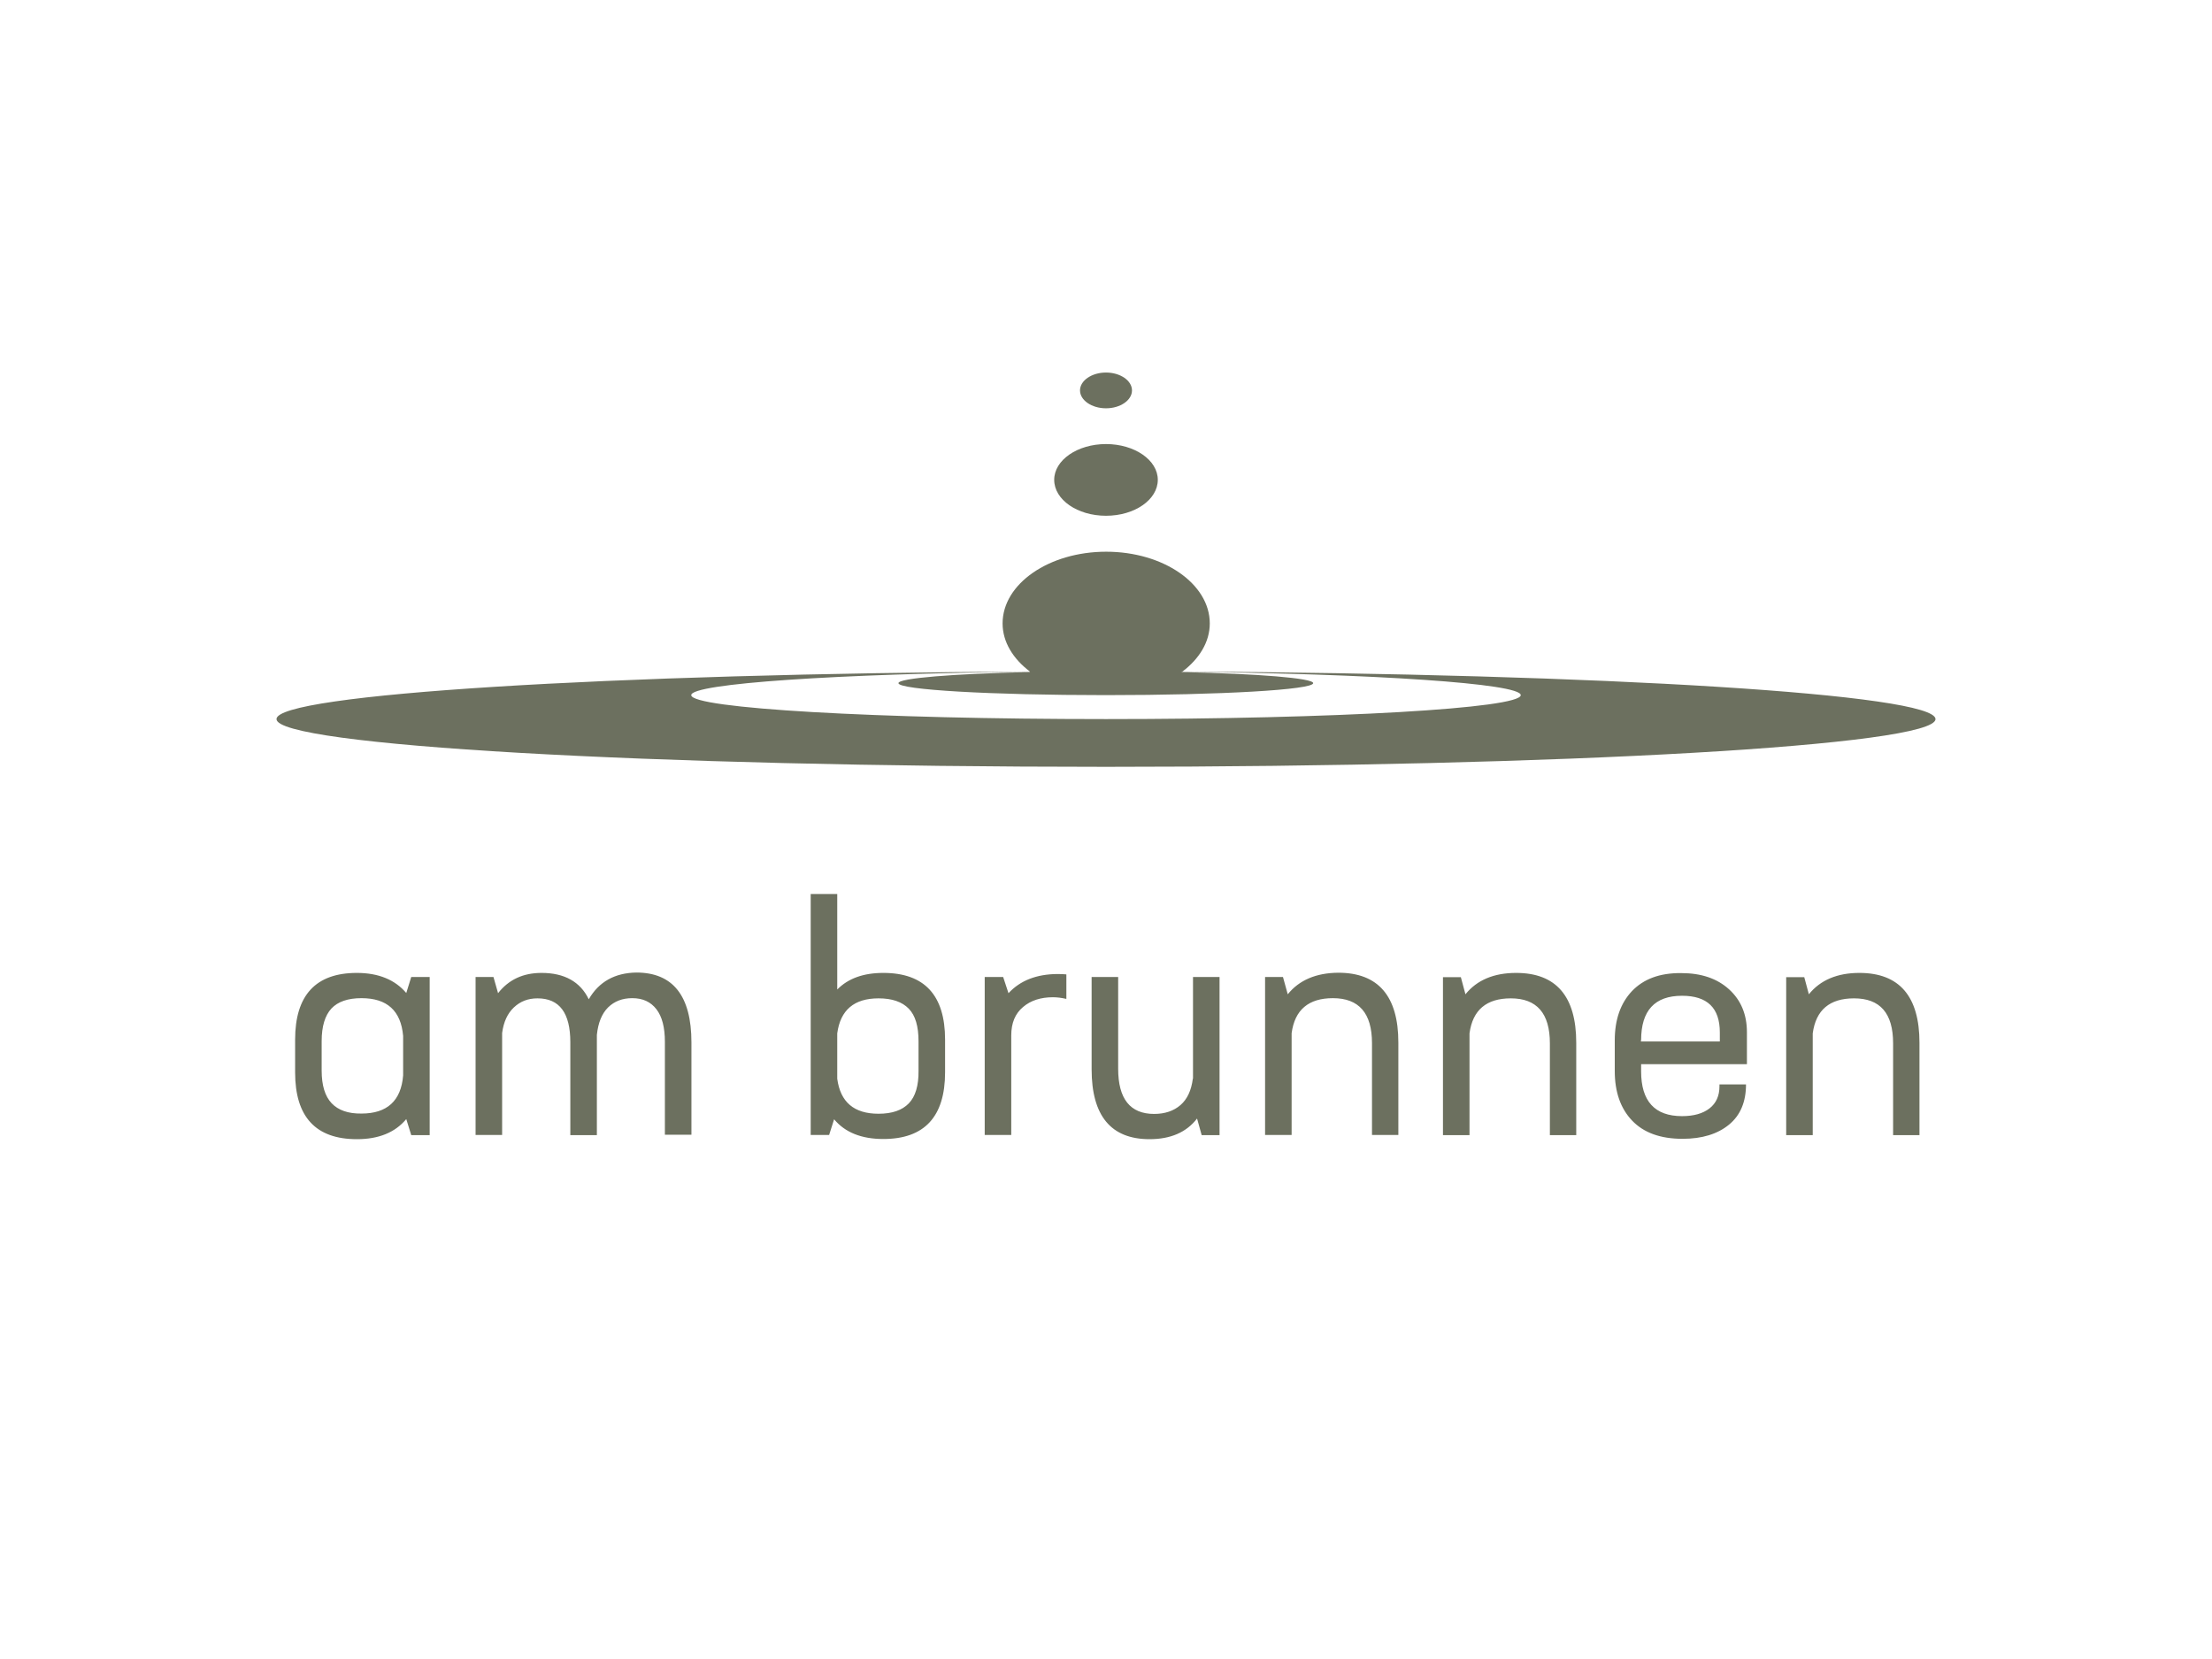
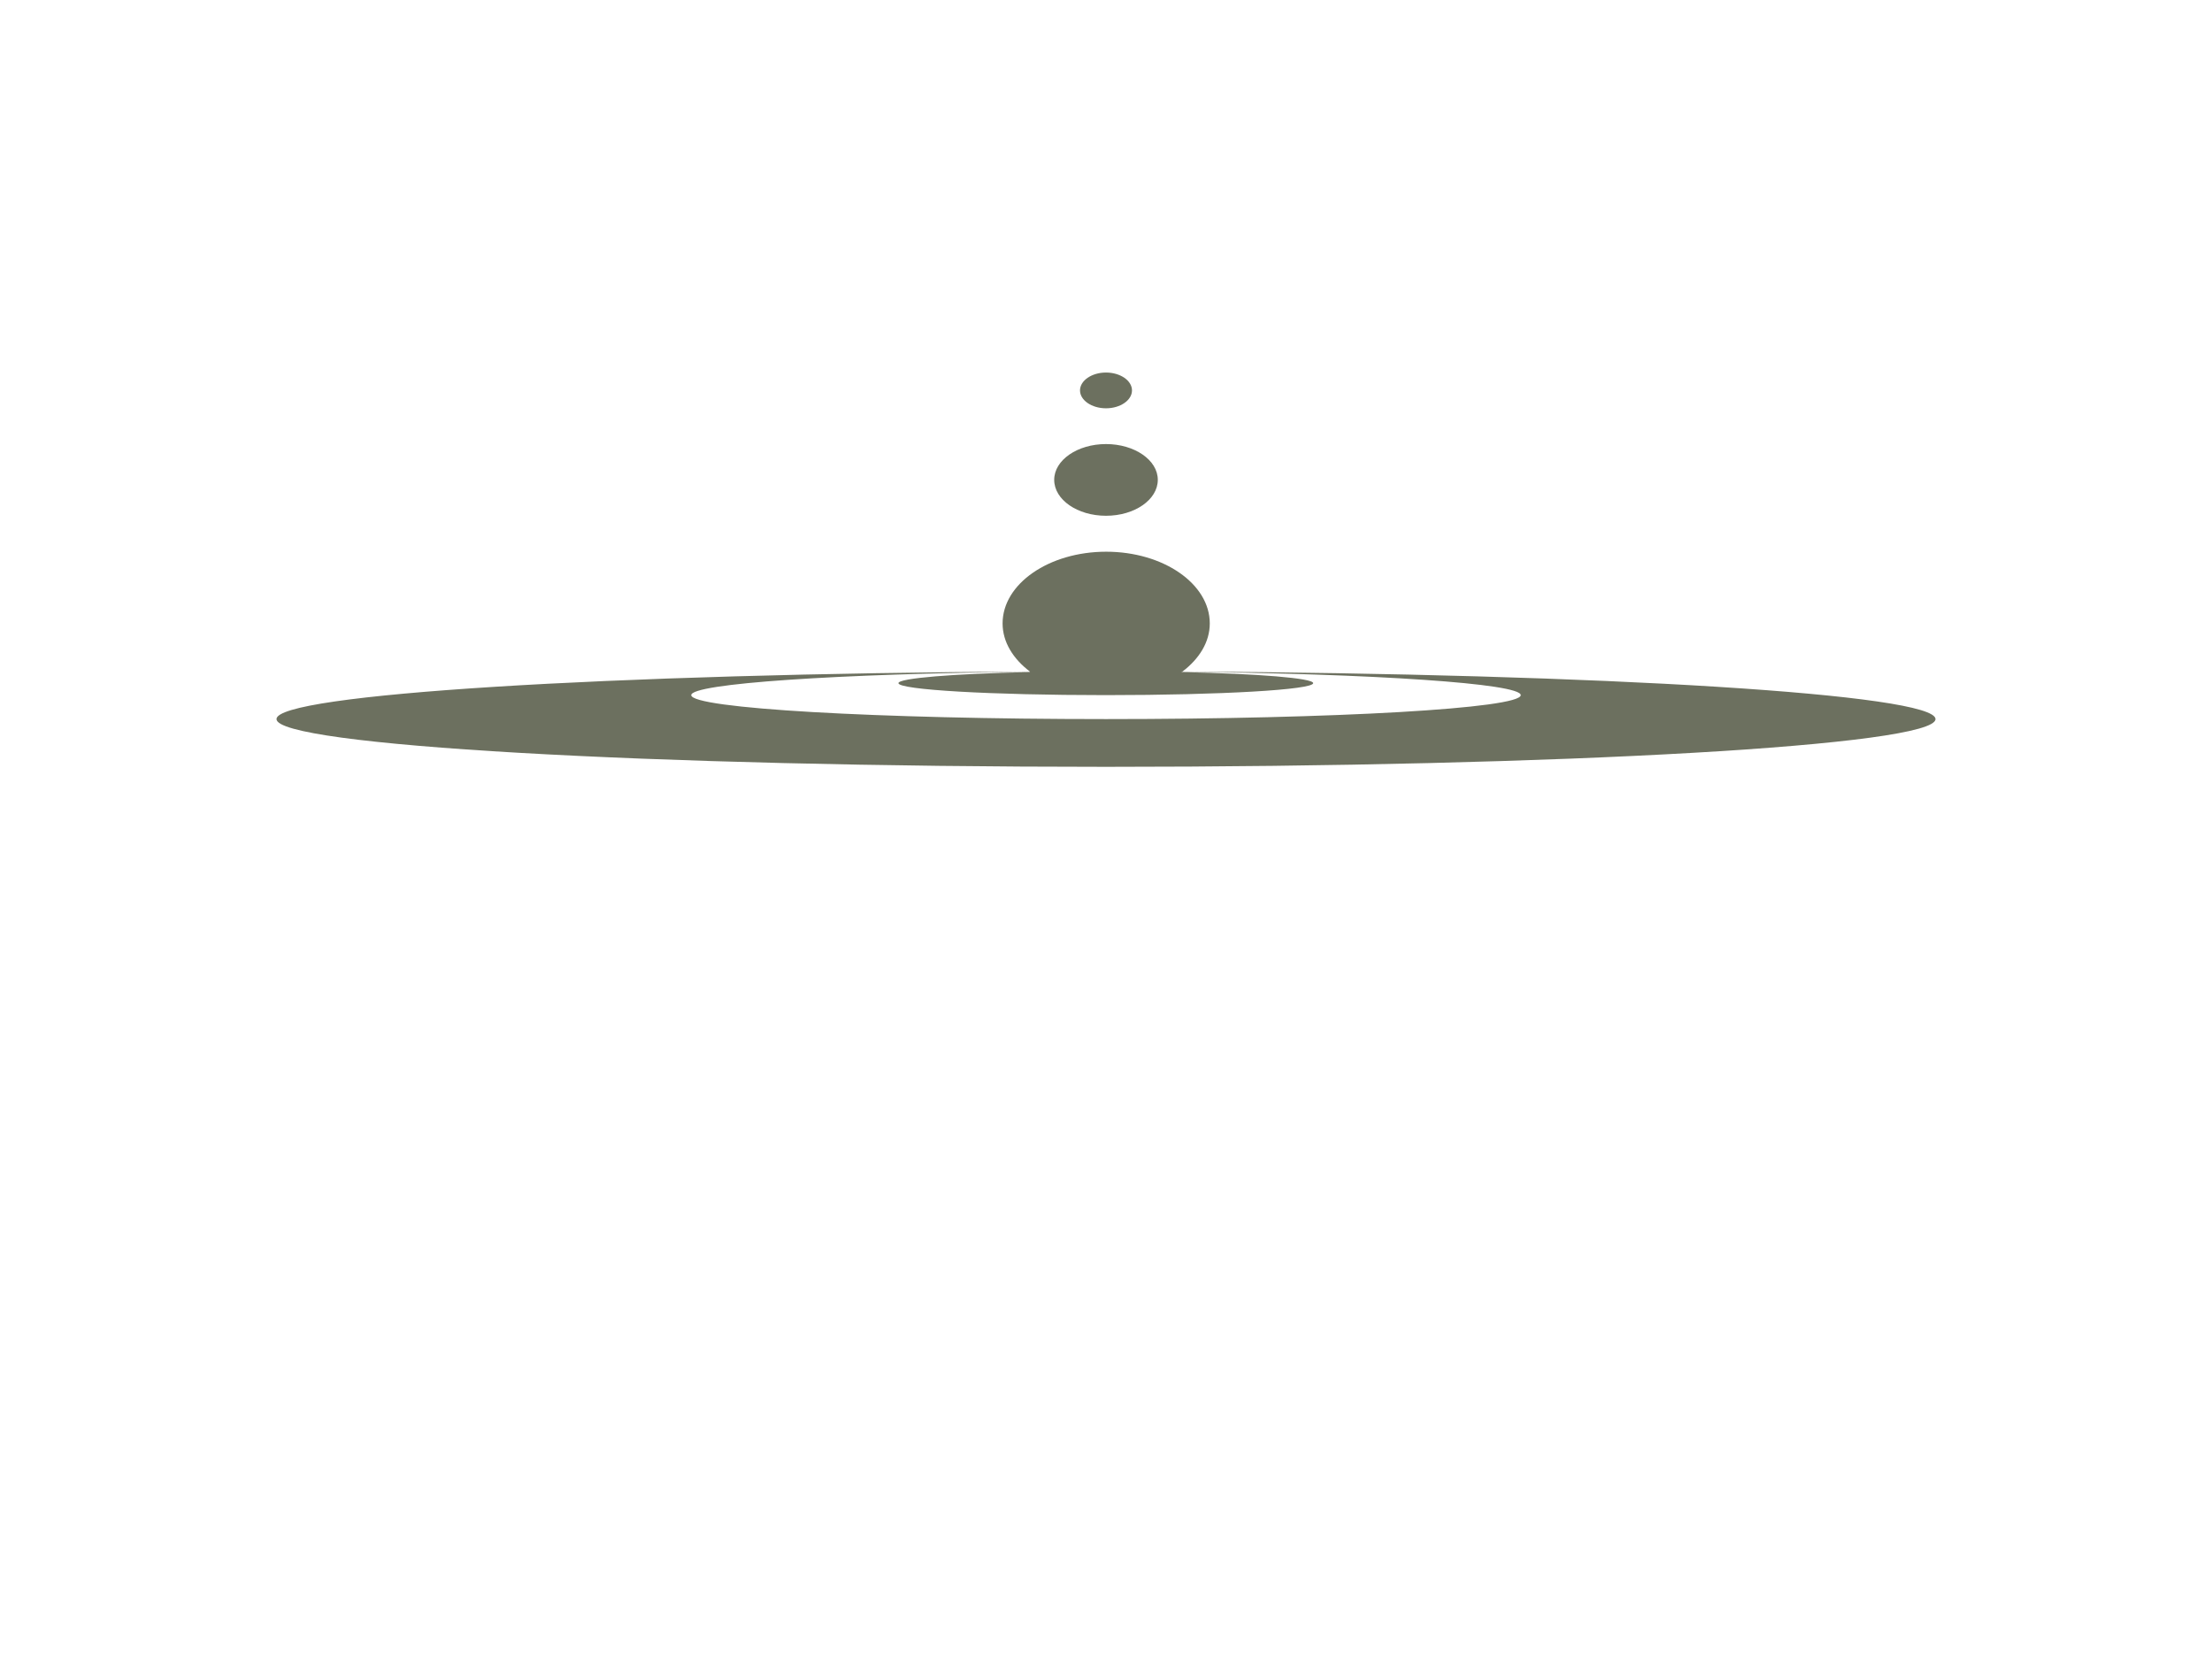
<svg xmlns="http://www.w3.org/2000/svg" version="1.1" id="Ebene_1" x="0px" y="0px" viewBox="0 0 1200 900" style="enable-background:new 0 0 1200 900;" xml:space="preserve">
  <style type="text/css">
	.st0{fill:#FFFFFF;}
	.st1{fill:#6C705F;}
</style>
-   <polygon class="st0" points="0,0 0,900 1200,900 1200,0 0,0 " />
  <g>
    <path class="st1" d="M641.5,364.3c9.1-6.9,14.8-16,14.8-26.1c0-21.5-25.2-38.9-56.2-38.9s-56.2,17.4-56.2,38.9   c0,10.1,5.7,19.2,14.8,26.1C329.4,365.5,150,376.6,150,390.1c0,14.3,201.5,25.9,450,25.9c248.5,0,450-11.6,450-25.9   C1050,376.6,870.6,365.5,641.5,364.3 M825,377.1c0,7.2-100.7,13-225,13s-225-5.8-225-13c0-6.3,79.2-11.6,183.6-12.7   c0.1,0.1,0.2,0.2,0.2,0.2c-41.8,0.9-71.4,3.3-71.4,6c0,3.6,50.4,6.5,112.5,6.5s112.5-2.9,112.5-6.5c0-2.7-29.6-5.1-71.4-6   c0.1-0.1,0.2-0.2,0.2-0.2C745.8,365.5,825,370.8,825,377.1" />
    <path class="st1" d="M600,279.8c15.5,0,28.1-8.7,28.1-19.5c0-10.7-12.6-19.4-28.1-19.4s-28.1,8.7-28.1,19.4   C571.9,271.1,584.5,279.8,600,279.8" />
    <path class="st1" d="M600,221.5c7.8,0,14.1-4.4,14.1-9.7s-6.3-9.7-14.1-9.7c-7.8,0-14.1,4.4-14.1,9.7S592.2,221.5,600,221.5" />
-     <path class="st1" d="M220.4,538.7c-6.1-7.2-15.1-10.9-26.8-10.9c-22.3,0-33.5,12.1-33.5,36.2v17.8c0,24.1,11.2,36.2,33.5,36.2   c11.8,0,20.7-3.6,26.8-10.9l2.7,8.7h10V530h-10L220.4,538.7L220.4,538.7z M179.9,598.5c-3.6-3.8-5.4-9.7-5.4-17.7v-16   c0-8,1.8-13.9,5.3-17.7c3.5-3.7,8.9-5.6,16.3-5.6c13.9,0,21.4,6.8,22.6,20.5v21.4c-1.1,13.8-8.7,20.7-22.6,20.7   C188.9,604.2,183.5,602.3,179.9,598.5 M319.4,542.1c-4.6-9.5-13.2-14.3-25.6-14.3c-10.1,0-17.9,3.7-23.6,11l-2.5-8.8H258v85.7h14.4   v-55.3c0.8-6,2.9-10.6,6.4-13.9c3.5-3.3,7.7-4.9,12.8-4.9c11.9,0,17.8,7.9,17.8,23.8v50.4h14.4V565v-3.6c0.7-6.6,2.7-11.5,6.1-14.9   c3.4-3.3,7.7-5,13.1-5c5.7,0,10,2,13.1,6c3.1,4,4.6,9.9,4.6,17.7v50.4h14.4v-50.1c0-25.2-10-37.9-29.9-37.9   C333.5,527.8,324.9,532.6,319.4,542.1 M454.2,536.8V485h-14.4v130.7h10l2.7-8.5c5.9,7.1,14.8,10.7,26.7,10.7   c22.3,0,33.5-12.1,33.5-36.2V564c0-24.1-11.2-36.2-33.5-36.2C468.4,527.8,460.1,530.8,454.2,536.8 M493,598.6   c-3.6,3.7-9,5.6-16.4,5.6c-13.3,0-20.7-6.3-22.4-19v-24.6c1.7-12.7,9.2-19,22.4-19c7.4,0,12.8,1.9,16.4,5.6   c3.6,3.7,5.3,9.6,5.3,17.7v16C498.4,588.9,496.6,594.9,493,598.6 M547.1,538.8l-2.9-8.8h-10v85.7h14.4v-54c0-6.7,2.1-11.8,6.4-15.4   c4.2-3.6,9.7-5.3,16.2-5.3c2.3,0,4.7,0.3,7.3,0.9v-13.3c-1.1-0.1-2.8-0.2-4.9-0.2C562.3,528.5,553.5,531.9,547.1,538.8    M647.1,585.2c-0.8,6.3-3,11.1-6.7,14.3c-3.7,3.2-8.5,4.8-14.3,4.8c-13,0-19.5-8.2-19.5-24.5V530h-14.4v50.1   c0,25.2,10.5,37.9,31.4,37.9c11.4,0,20-3.7,25.8-11.2l2.5,9h9.7V530h-14.4V585.2L647.1,585.2z M698.6,539.4L696,530h-9.7v85.7h14.4   v-55.2c1.7-12.7,9.2-19,22.4-19c14.1,0,21.2,8.1,21.2,24.4v49.8h14.3v-50.1c0-25.2-10.9-37.9-32.6-37.9   C714,527.8,704.8,531.7,698.6,539.4 M795,539.4l-2.5-9.3h-9.7v85.7h14.4v-55.2c1.7-12.7,9.2-19,22.4-19c14.1,0,21.2,8.1,21.2,24.4   v49.8h14.3v-50.1c0-25.2-10.9-37.9-32.6-37.9C810.4,527.8,801.2,531.7,795,539.4 M885.3,537.7c-6.2,6.6-9.3,15.5-9.3,26.7V581   c0,11.3,3.1,20.3,9.4,26.9c6.3,6.6,15.4,9.9,27.4,9.9c10.6,0,19-2.6,25.2-7.7c6.2-5.1,9.2-12.4,9.2-21.8h-14.4v1   c0,5.2-1.8,9.2-5.4,12c-3.6,2.8-8.6,4.2-14.9,4.2c-14.8,0-22.2-8.1-22.2-24.3v-3.9h57.4v-17.3c0-9.6-3.2-17.4-9.7-23.3   c-6.5-5.9-15.1-8.8-26-8.8C900.4,527.8,891.6,531.1,885.3,537.7 M890.3,564.3c0-16.1,7.4-24.1,22.2-24.1c13.7,0,20.5,6.6,20.5,19.9   v4.9h-42.8V564.3L890.3,564.3z M981.3,539.4l-2.5-9.3H969v85.7h14.4v-55.2c1.7-12.7,9.2-19,22.4-19c14.2,0,21.2,8.1,21.2,24.4v49.8   h14.3v-50.1c0-25.2-10.9-37.9-32.6-37.9C996.7,527.8,987.5,531.7,981.3,539.4" />
  </g>
</svg>